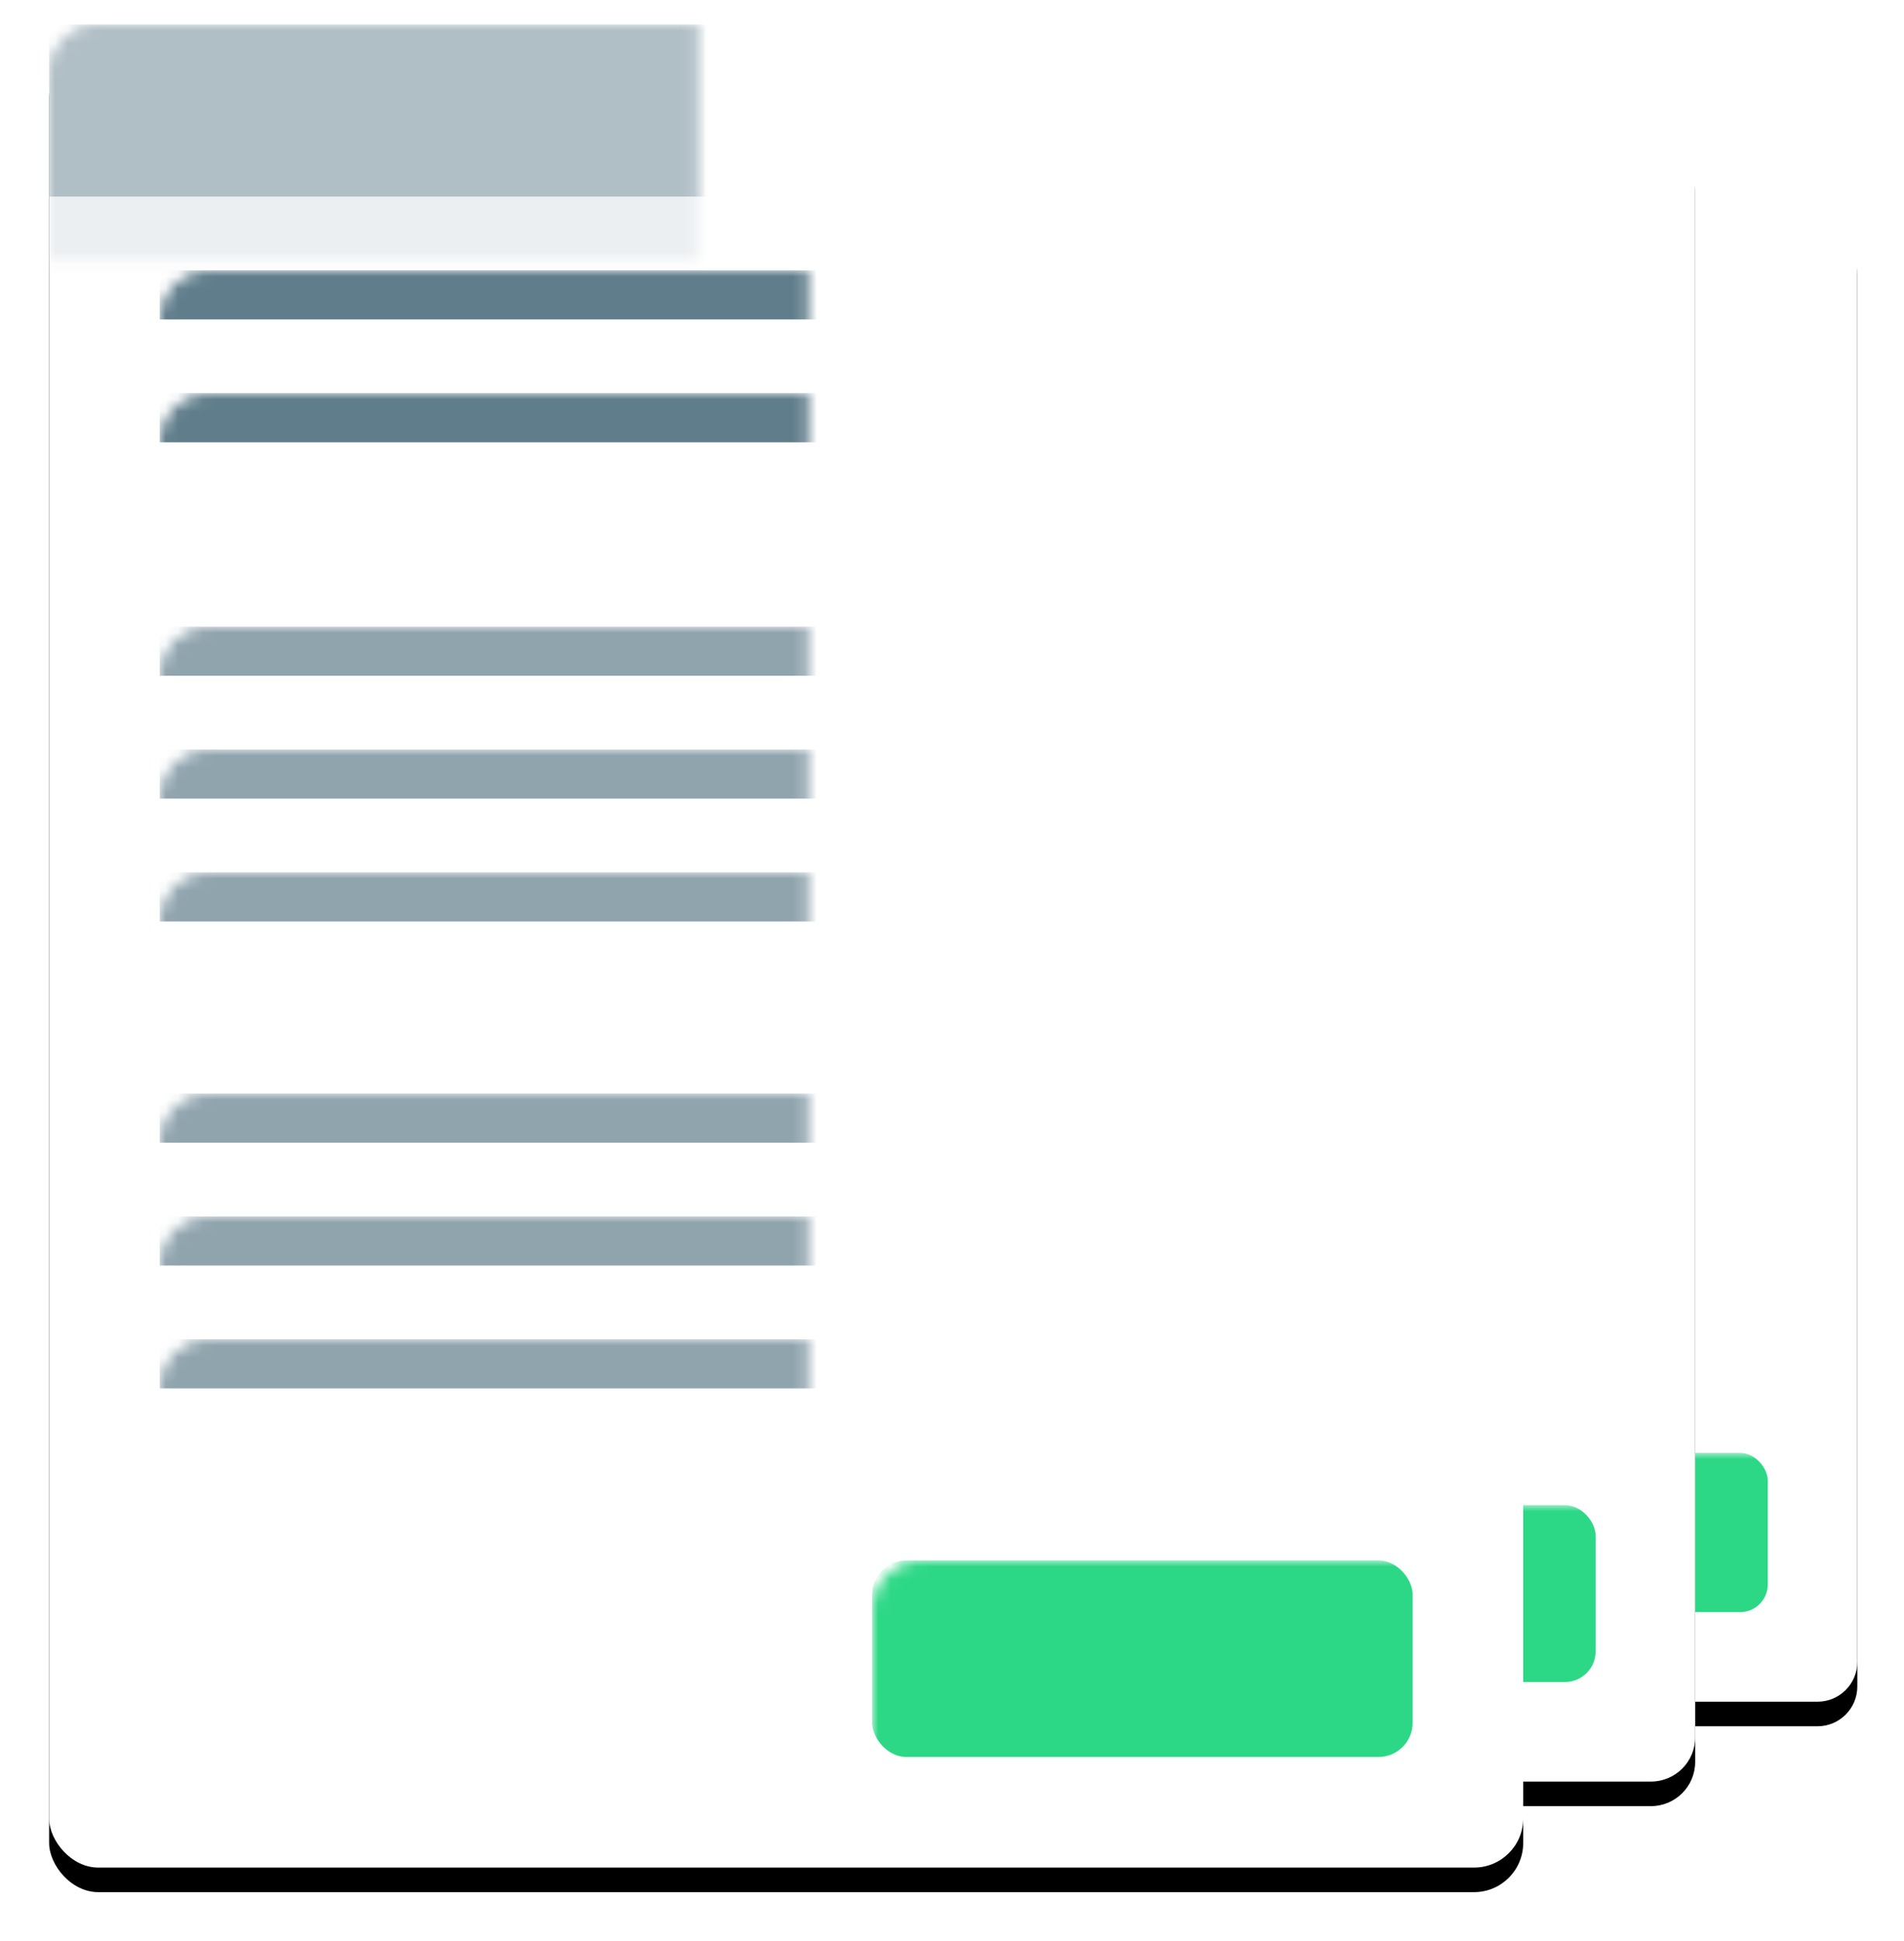
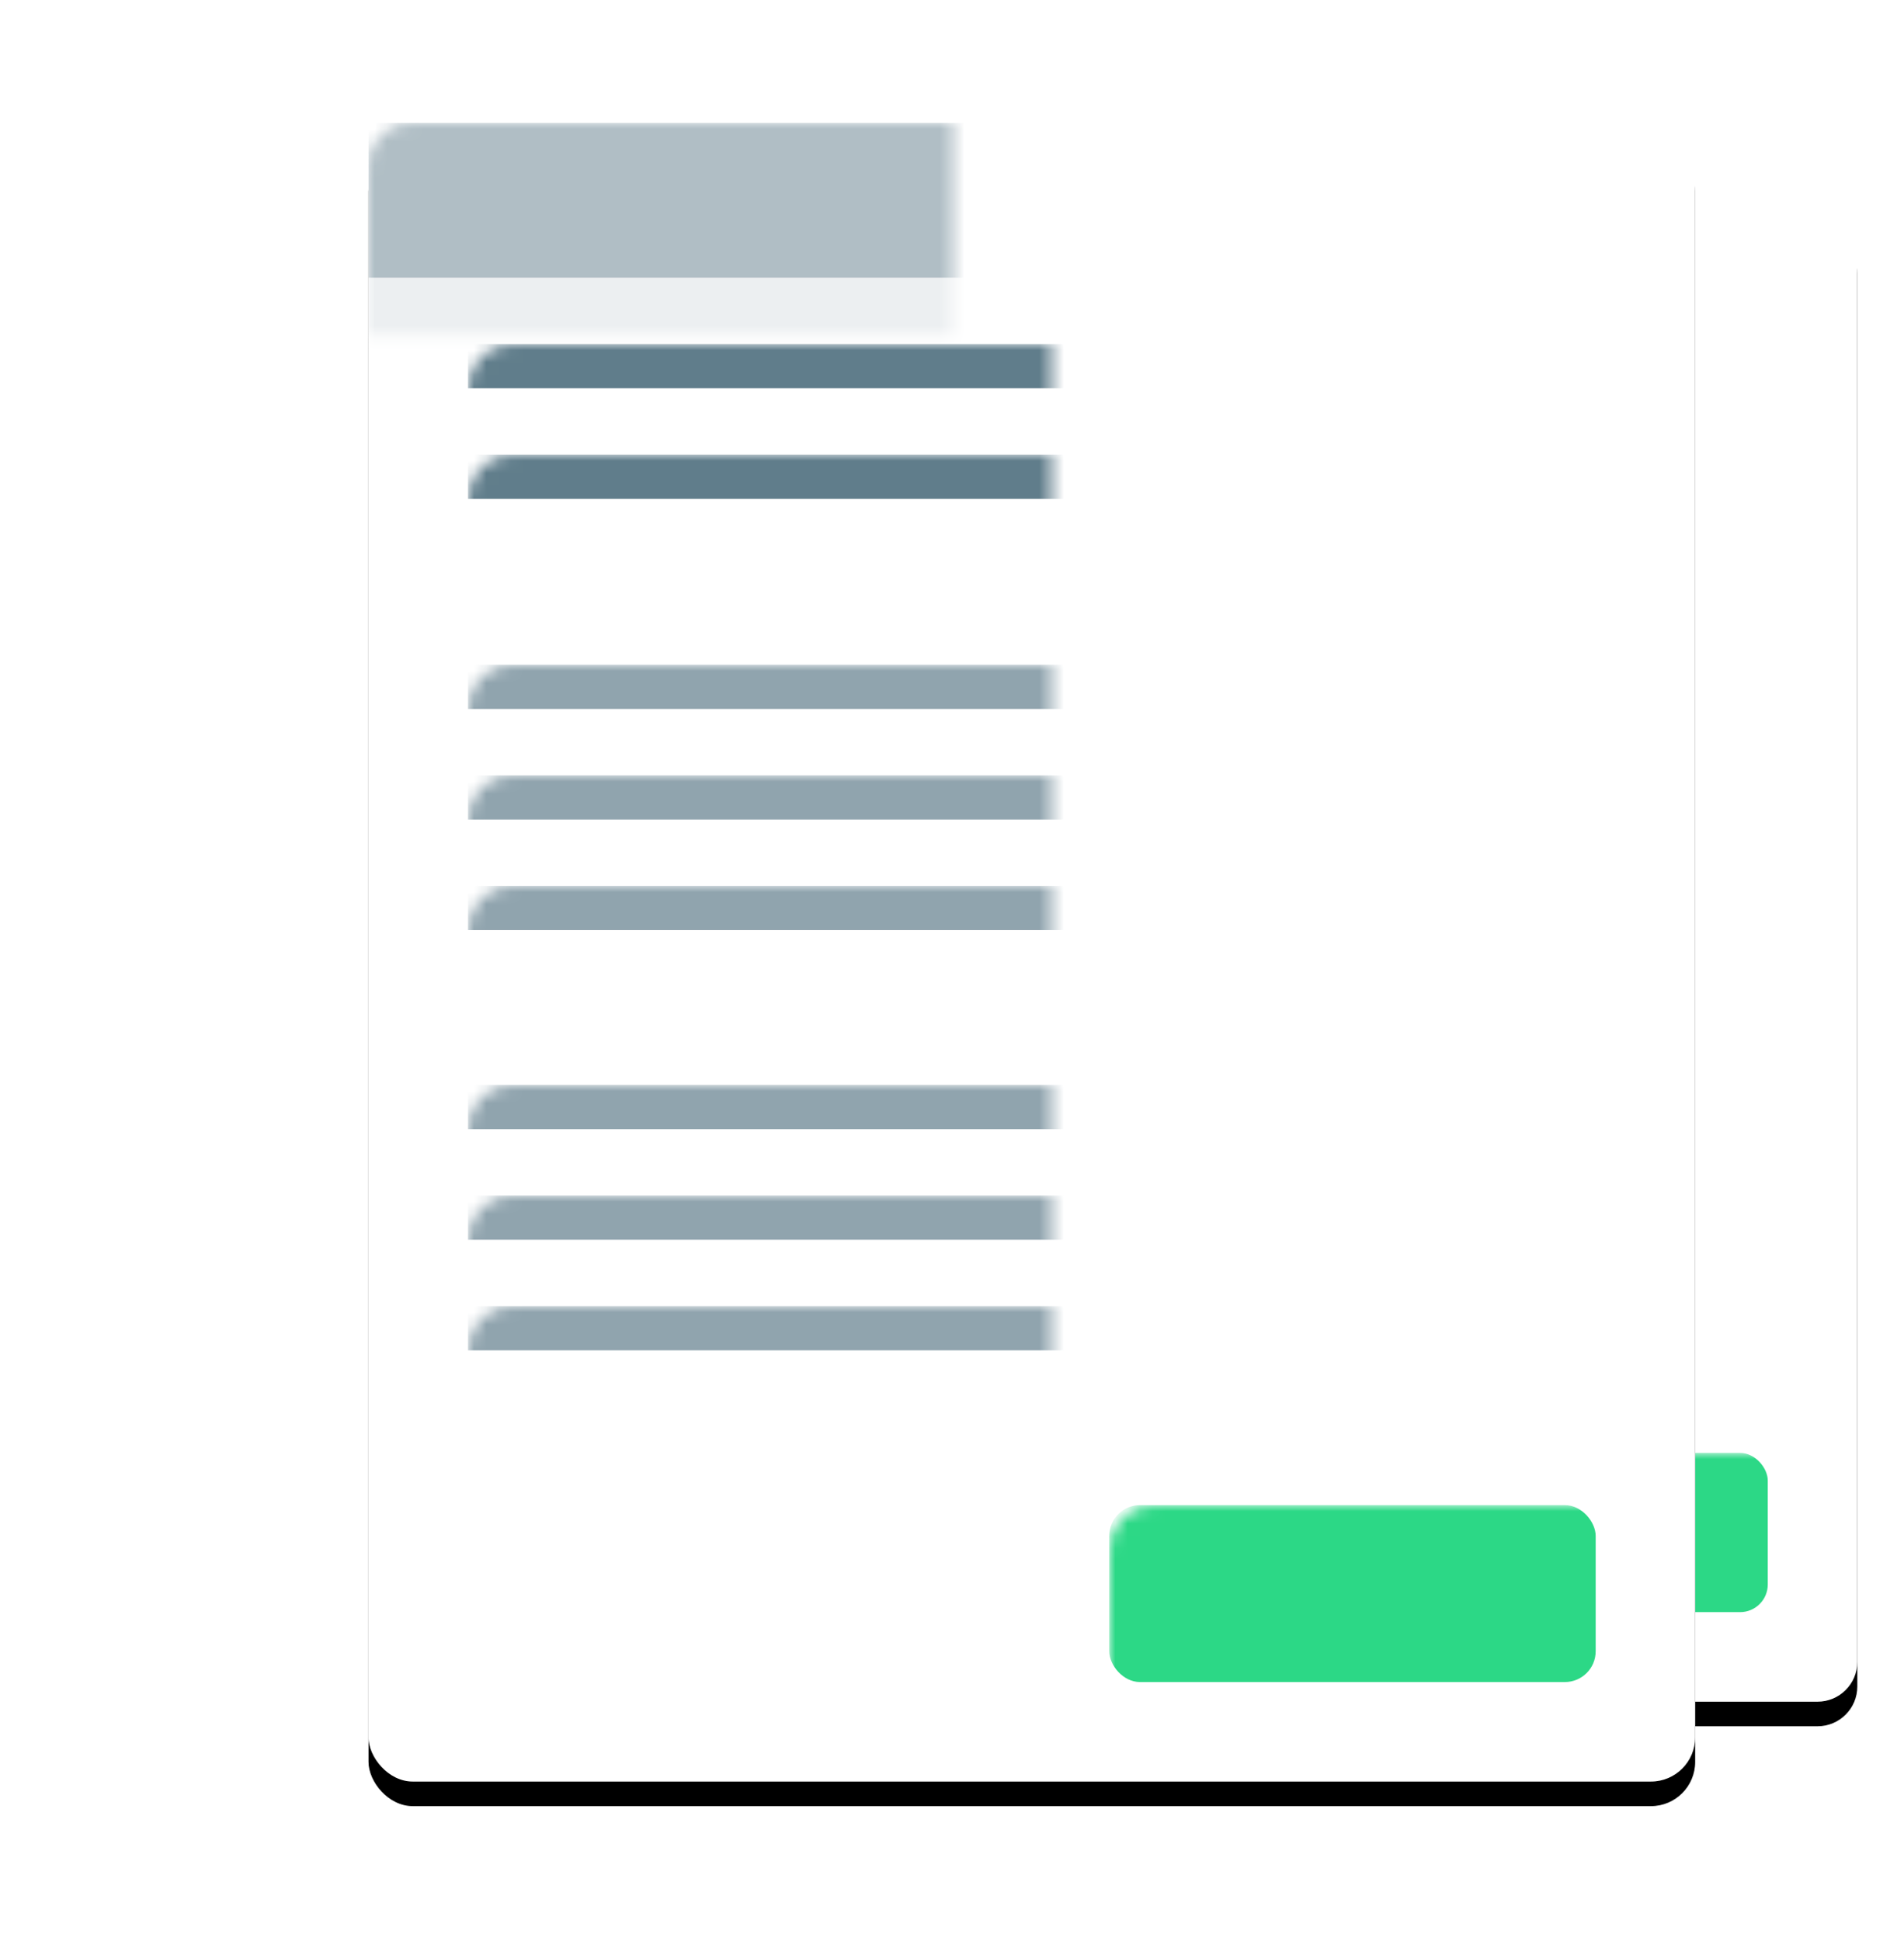
<svg xmlns="http://www.w3.org/2000/svg" xmlns:xlink="http://www.w3.org/1999/xlink" width="155px" height="158px" viewBox="0 0 155 158" version="1.1">
  <title>4DFDF45C-21E5-4DEC-A9C8-1C45101EFBE5</title>
  <desc>Created with sketchtool.</desc>
  <defs>
    <rect id="path-1" x="0" y="0" width="97.2" height="121.5" rx="3.24" />
    <filter x="-7.2%" y="-4.1%" width="114.4%" height="111.5%" filterUnits="objectBoundingBox" id="filter-3">
      <feOffset dx="0" dy="2" in="SourceAlpha" result="shadowOffsetOuter1" />
      <feGaussianBlur stdDeviation="2" in="shadowOffsetOuter1" result="shadowBlurOuter1" />
      <feColorMatrix values="0 0 0 0 0   0 0 0 0 0   0 0 0 0 0  0 0 0 0.15 0" type="matrix" in="shadowBlurOuter1" />
    </filter>
    <rect id="path-4" x="0" y="0" width="108" height="135" rx="3.6" />
    <filter x="-6.5%" y="-3.7%" width="113.0%" height="110.4%" filterUnits="objectBoundingBox" id="filter-6">
      <feOffset dx="0" dy="2" in="SourceAlpha" result="shadowOffsetOuter1" />
      <feGaussianBlur stdDeviation="2" in="shadowOffsetOuter1" result="shadowBlurOuter1" />
      <feColorMatrix values="0 0 0 0 0   0 0 0 0 0   0 0 0 0 0  0 0 0 0.15 0" type="matrix" in="shadowBlurOuter1" />
    </filter>
-     <rect id="path-7" x="0" y="0" width="120" height="150" rx="4" />
    <filter x="-5.8%" y="-3.3%" width="111.7%" height="109.3%" filterUnits="objectBoundingBox" id="filter-9">
      <feOffset dx="0" dy="2" in="SourceAlpha" result="shadowOffsetOuter1" />
      <feGaussianBlur stdDeviation="2" in="shadowOffsetOuter1" result="shadowBlurOuter1" />
      <feColorMatrix values="0 0 0 0 0   0 0 0 0 0   0 0 0 0 0  0 0 0 0.15 0" type="matrix" in="shadowBlurOuter1" />
    </filter>
  </defs>
  <g id="🏠-Home-Page" stroke="none" stroke-width="1" fill="none" fill-rule="evenodd">
    <g id="Home-Page-—-Flyout-Menu-—-Resources" transform="translate(-544, -166)">
      <g id="Flyout" transform="translate(436, 56)">
        <g id="Popular" transform="translate(62, 53)">
          <g id="Email-Sequence" transform="translate(50, 59)">
            <g id="Email" transform="translate(50, 15)">
              <mask id="mask-2" fill="white">
                <use xlink:href="#path-1" />
              </mask>
              <g id="Rectangle">
                <use fill="black" fill-opacity="1" filter="url(#filter-3)" xlink:href="#path-1" />
                <use fill="#FFFFFF" fill-rule="evenodd" xlink:href="#path-1" />
              </g>
              <rect id="Rectangle" fill="#2CD886" mask="url(#mask-2)" x="54.27" y="101.25" width="35.64" height="12.96" rx="2.254" />
              <path d="M72.568,106.941 C72.616,106.88 72.61,106.793 72.554,106.739 C72.499,106.685 72.413,106.682 72.354,106.733 L69.675,109.039 L68.261,108.485 C68.135,108.437 68.049,108.318 68.041,108.182 C68.032,108.046 68.102,107.918 68.221,107.853 L74.093,104.525 C74.187,104.474 74.301,104.479 74.39,104.539 C74.48,104.598 74.529,104.703 74.519,104.811 L74.004,110.244 C73.993,110.356 73.93,110.458 73.835,110.517 C73.739,110.576 73.621,110.586 73.517,110.544 L71.796,109.869 L70.715,110.894 C70.634,110.971 70.515,110.992 70.412,110.946 C70.31,110.901 70.244,110.798 70.245,110.685 L70.245,109.881 L72.568,106.941 Z" id="Fill-1" fill="#FFFFFF" mask="url(#mask-2)" />
-               <rect id="Rectangle" fill="#ECEFF1" mask="url(#mask-2)" x="0" y="0" width="97.2" height="31.59" />
              <rect id="Rectangle" fill="#607D8B" mask="url(#mask-2)" x="7.29" y="16.2" width="46.17" height="3.24" />
              <rect id="Rectangle" fill="#607D8B" mask="url(#mask-2)" x="7.29" y="24.3" width="63.99" height="3.24" />
              <rect id="Rectangle" fill="#90A4AE" mask="url(#mask-2)" x="7.29" y="39.69" width="82.62" height="3.24" />
              <rect id="Rectangle" fill="#90A4AE" mask="url(#mask-2)" x="7.29" y="70.47" width="82.62" height="3.24" />
              <rect id="Rectangle" fill="#90A4AE" mask="url(#mask-2)" x="7.29" y="47.79" width="82.62" height="3.24" />
              <rect id="Rectangle" fill="#90A4AE" mask="url(#mask-2)" x="7.29" y="78.57" width="82.62" height="3.24" />
              <rect id="Rectangle" fill="#90A4AE" mask="url(#mask-2)" x="7.29" y="55.89" width="72.09" height="3.24" />
              <rect id="Rectangle" fill="#90A4AE" mask="url(#mask-2)" x="7.29" y="86.67" width="72.09" height="3.24" />
              <rect id="Rectangle" fill="#B0BEC5" mask="url(#mask-2)" x="0" y="0" width="97.2" height="11.34" />
            </g>
            <g id="Email" transform="translate(26, 8)">
              <mask id="mask-5" fill="white">
                <use xlink:href="#path-4" />
              </mask>
              <g id="Rectangle">
                <use fill="black" fill-opacity="1" filter="url(#filter-6)" xlink:href="#path-4" />
                <use fill="#FFFFFF" fill-rule="evenodd" xlink:href="#path-4" />
              </g>
              <rect id="Rectangle" fill="#2CD886" mask="url(#mask-5)" x="60.3" y="112.5" width="39.6" height="14.4" rx="2.504" />
              <path d="M80.632,118.824 C80.684,118.756 80.678,118.659 80.616,118.599 C80.555,118.539 80.459,118.536 80.393,118.592 L77.417,121.154 L75.845,120.539 C75.706,120.485 75.61,120.353 75.601,120.202 C75.591,120.052 75.669,119.909 75.801,119.837 L82.326,116.139 C82.43,116.082 82.557,116.088 82.656,116.154 C82.755,116.22 82.81,116.337 82.799,116.456 L82.226,122.493 C82.215,122.618 82.145,122.731 82.039,122.796 C81.932,122.862 81.801,122.873 81.686,122.826 L79.773,122.077 L78.572,123.215 C78.482,123.301 78.349,123.324 78.236,123.274 C78.122,123.223 78.049,123.109 78.05,122.984 L78.05,122.09 L80.632,118.824 Z" id="Fill-1" fill="#FFFFFF" mask="url(#mask-5)" />
              <rect id="Rectangle" fill="#ECEFF1" mask="url(#mask-5)" x="0" y="0" width="108" height="35.1" />
              <rect id="Rectangle" fill="#607D8B" mask="url(#mask-5)" x="8.1" y="18" width="51.3" height="3.6" />
              <rect id="Rectangle" fill="#607D8B" mask="url(#mask-5)" x="8.1" y="27" width="71.1" height="3.6" />
              <rect id="Rectangle" fill="#90A4AE" mask="url(#mask-5)" x="8.1" y="44.1" width="91.8" height="3.6" />
              <rect id="Rectangle" fill="#90A4AE" mask="url(#mask-5)" x="8.1" y="78.3" width="91.8" height="3.6" />
              <rect id="Rectangle" fill="#90A4AE" mask="url(#mask-5)" x="8.1" y="53.1" width="91.8" height="3.6" />
              <rect id="Rectangle" fill="#90A4AE" mask="url(#mask-5)" x="8.1" y="87.3" width="91.8" height="3.6" />
              <rect id="Rectangle" fill="#90A4AE" mask="url(#mask-5)" x="8.1" y="62.1" width="80.1" height="3.6" />
              <rect id="Rectangle" fill="#90A4AE" mask="url(#mask-5)" x="8.1" y="96.3" width="80.1" height="3.6" />
              <rect id="Rectangle" fill="#B0BEC5" mask="url(#mask-5)" x="0" y="0" width="108" height="12.6" />
            </g>
            <g id="Email">
              <mask id="mask-8" fill="white">
                <use xlink:href="#path-7" />
              </mask>
              <g id="Rectangle">
                <use fill="black" fill-opacity="1" filter="url(#filter-9)" xlink:href="#path-7" />
                <use fill="#FFFFFF" fill-rule="evenodd" xlink:href="#path-7" />
              </g>
              <rect id="Rectangle" fill="#2CD886" mask="url(#mask-8)" x="67" y="125" width="44" height="16" rx="2.783" />
              <path d="M89.591,132.026 C89.649,131.951 89.642,131.843 89.573,131.777 C89.505,131.71 89.398,131.707 89.326,131.769 L86.019,134.616 L84.273,133.932 C84.118,133.872 84.011,133.726 84.001,133.558 C83.99,133.391 84.077,133.232 84.224,133.152 L91.473,129.043 C91.589,128.98 91.73,128.987 91.84,129.06 C91.95,129.134 92.011,129.263 91.998,129.396 L91.362,136.103 C91.35,136.242 91.272,136.368 91.154,136.44 C91.036,136.513 90.89,136.526 90.762,136.474 L88.637,135.641 L87.302,136.906 C87.202,137.001 87.055,137.027 86.929,136.971 C86.803,136.915 86.722,136.788 86.723,136.649 L86.723,135.655 L89.591,132.026 Z" id="Fill-1" fill="#FFFFFF" mask="url(#mask-8)" />
              <rect id="Rectangle" fill="#ECEFF1" mask="url(#mask-8)" x="0" y="0" width="120" height="39" />
              <rect id="Rectangle" fill="#607D8B" mask="url(#mask-8)" x="9" y="20" width="57" height="4" />
              <rect id="Rectangle" fill="#607D8B" mask="url(#mask-8)" x="9" y="30" width="79" height="4" />
              <rect id="Rectangle" fill="#90A4AE" mask="url(#mask-8)" x="9" y="49" width="102" height="4" />
              <rect id="Rectangle" fill="#90A4AE" mask="url(#mask-8)" x="9" y="87" width="102" height="4" />
              <rect id="Rectangle" fill="#90A4AE" mask="url(#mask-8)" x="9" y="59" width="102" height="4" />
              <rect id="Rectangle" fill="#90A4AE" mask="url(#mask-8)" x="9" y="97" width="102" height="4" />
              <rect id="Rectangle" fill="#90A4AE" mask="url(#mask-8)" x="9" y="69" width="89" height="4" />
              <rect id="Rectangle" fill="#90A4AE" mask="url(#mask-8)" x="9" y="107" width="89" height="4" />
              <rect id="Rectangle" fill="#B0BEC5" mask="url(#mask-8)" x="0" y="0" width="120" height="14" />
            </g>
          </g>
        </g>
      </g>
    </g>
  </g>
</svg>